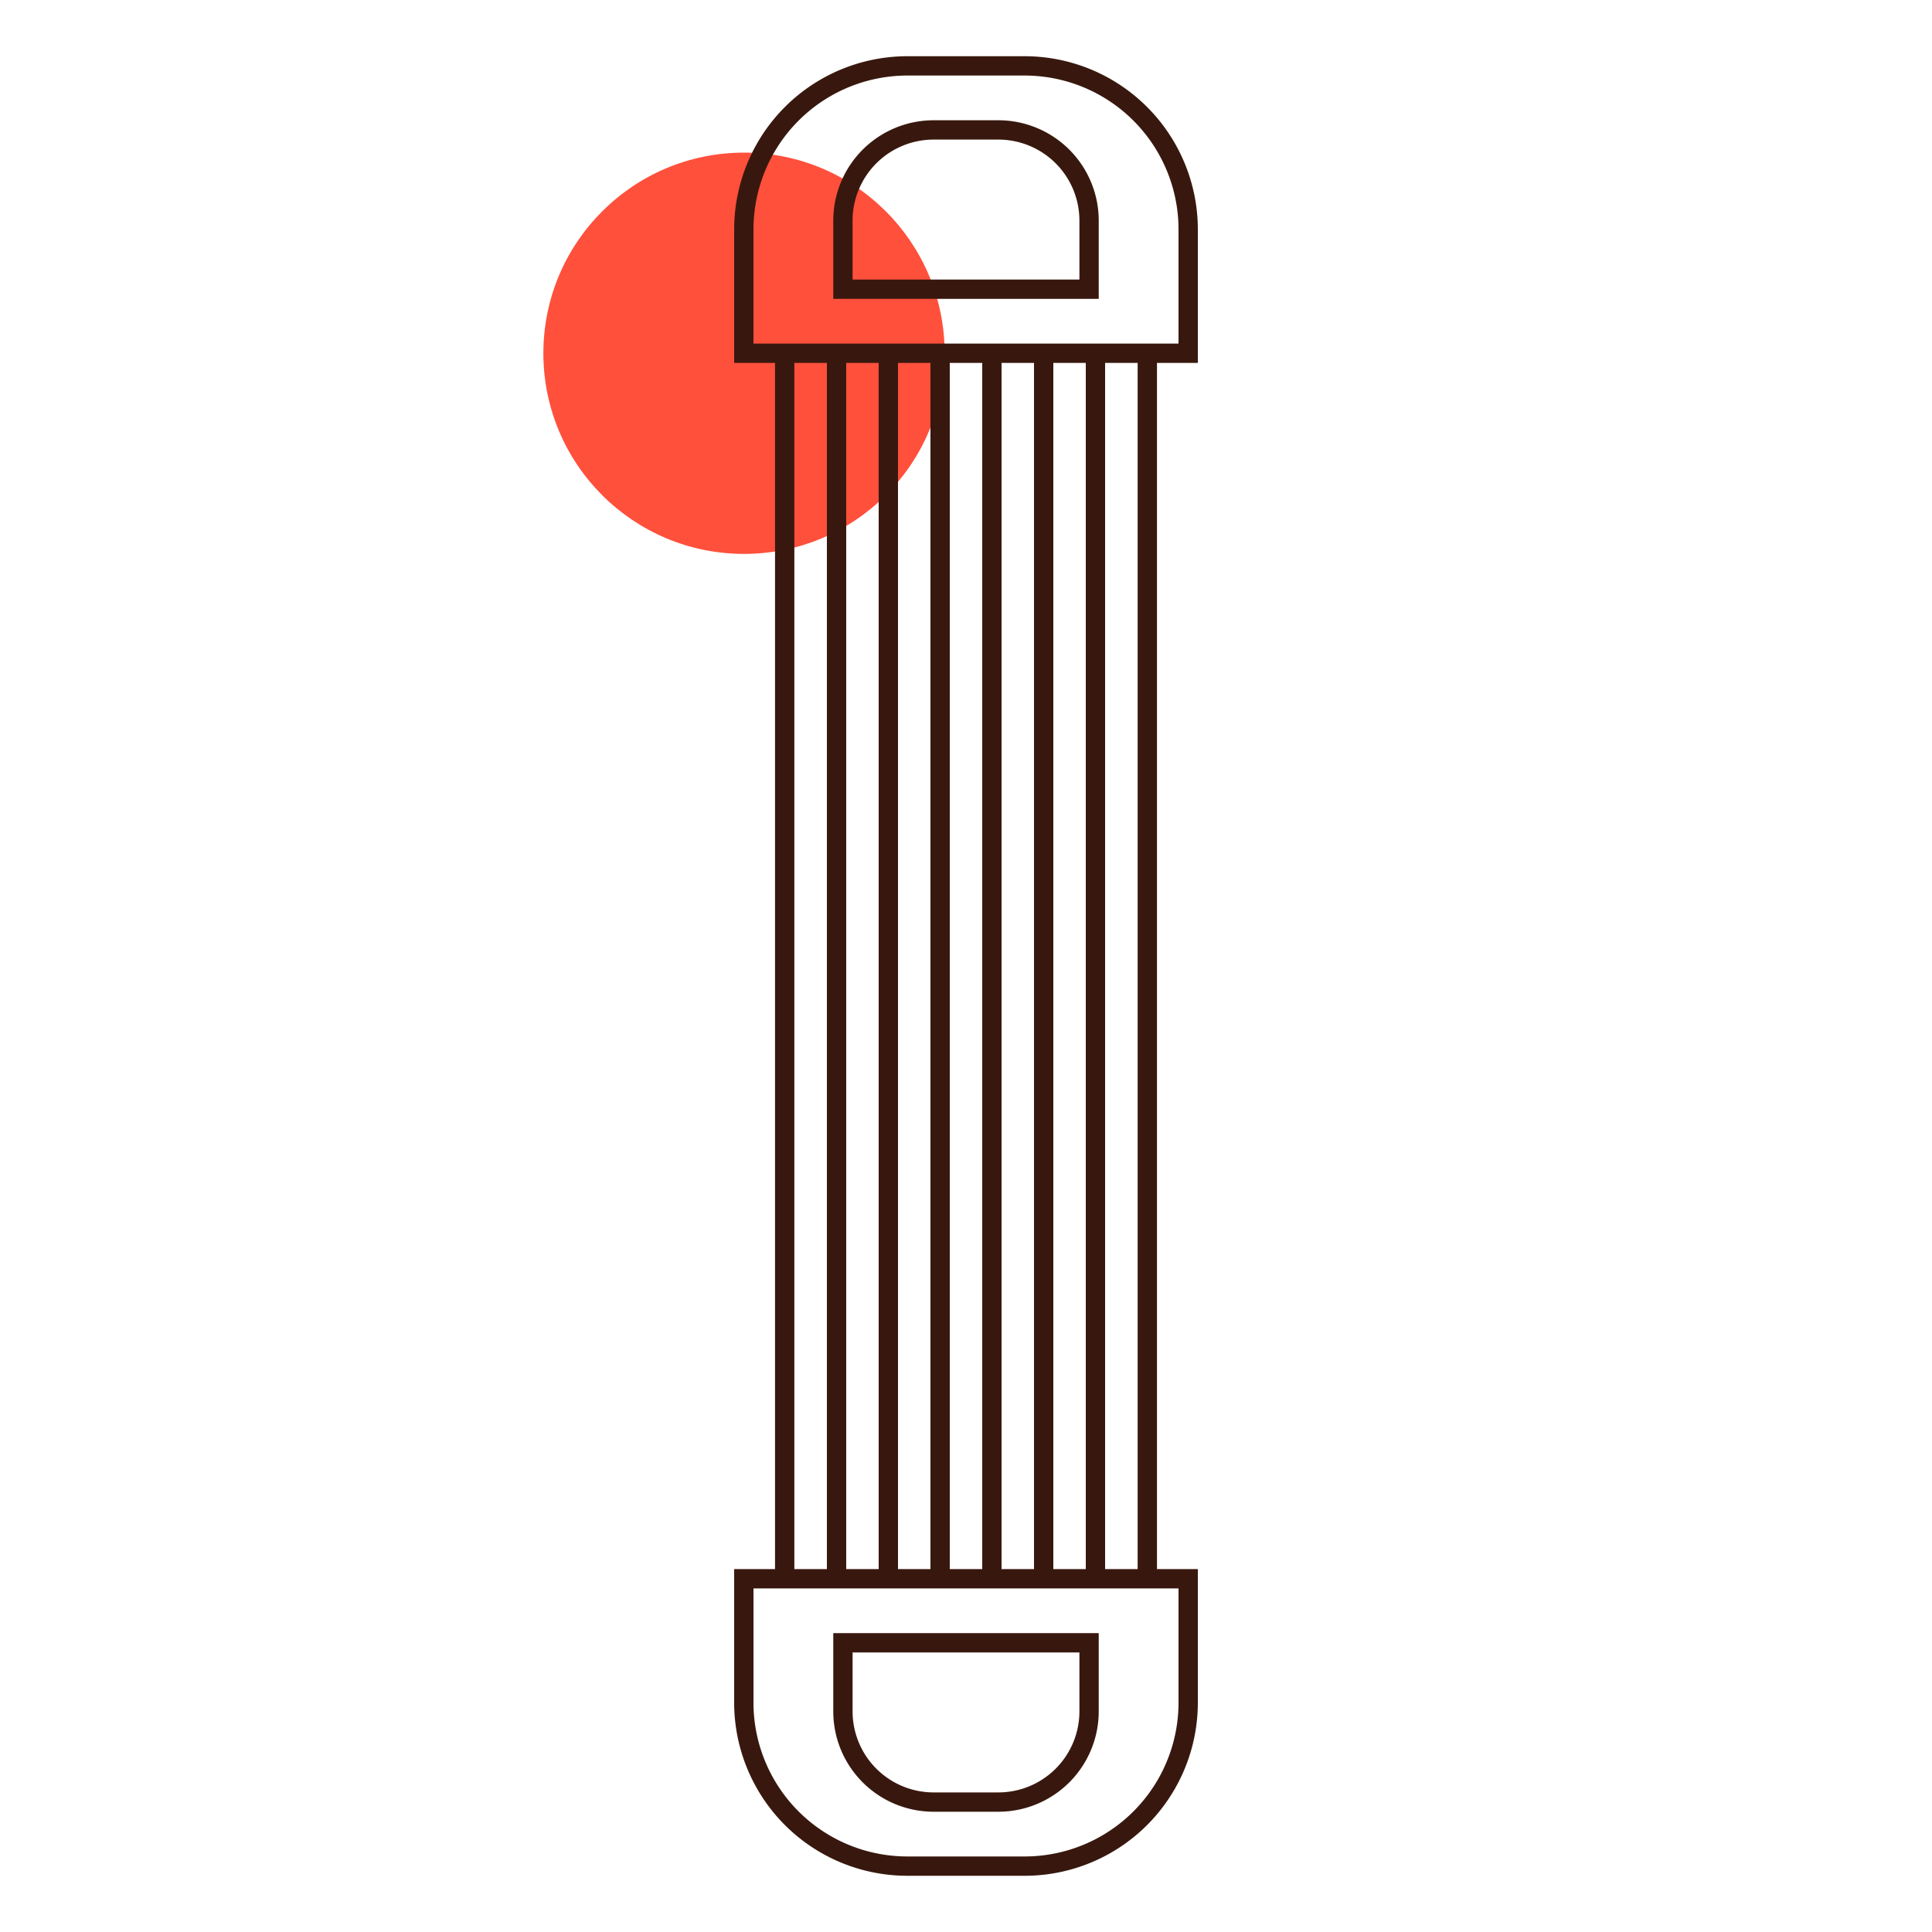
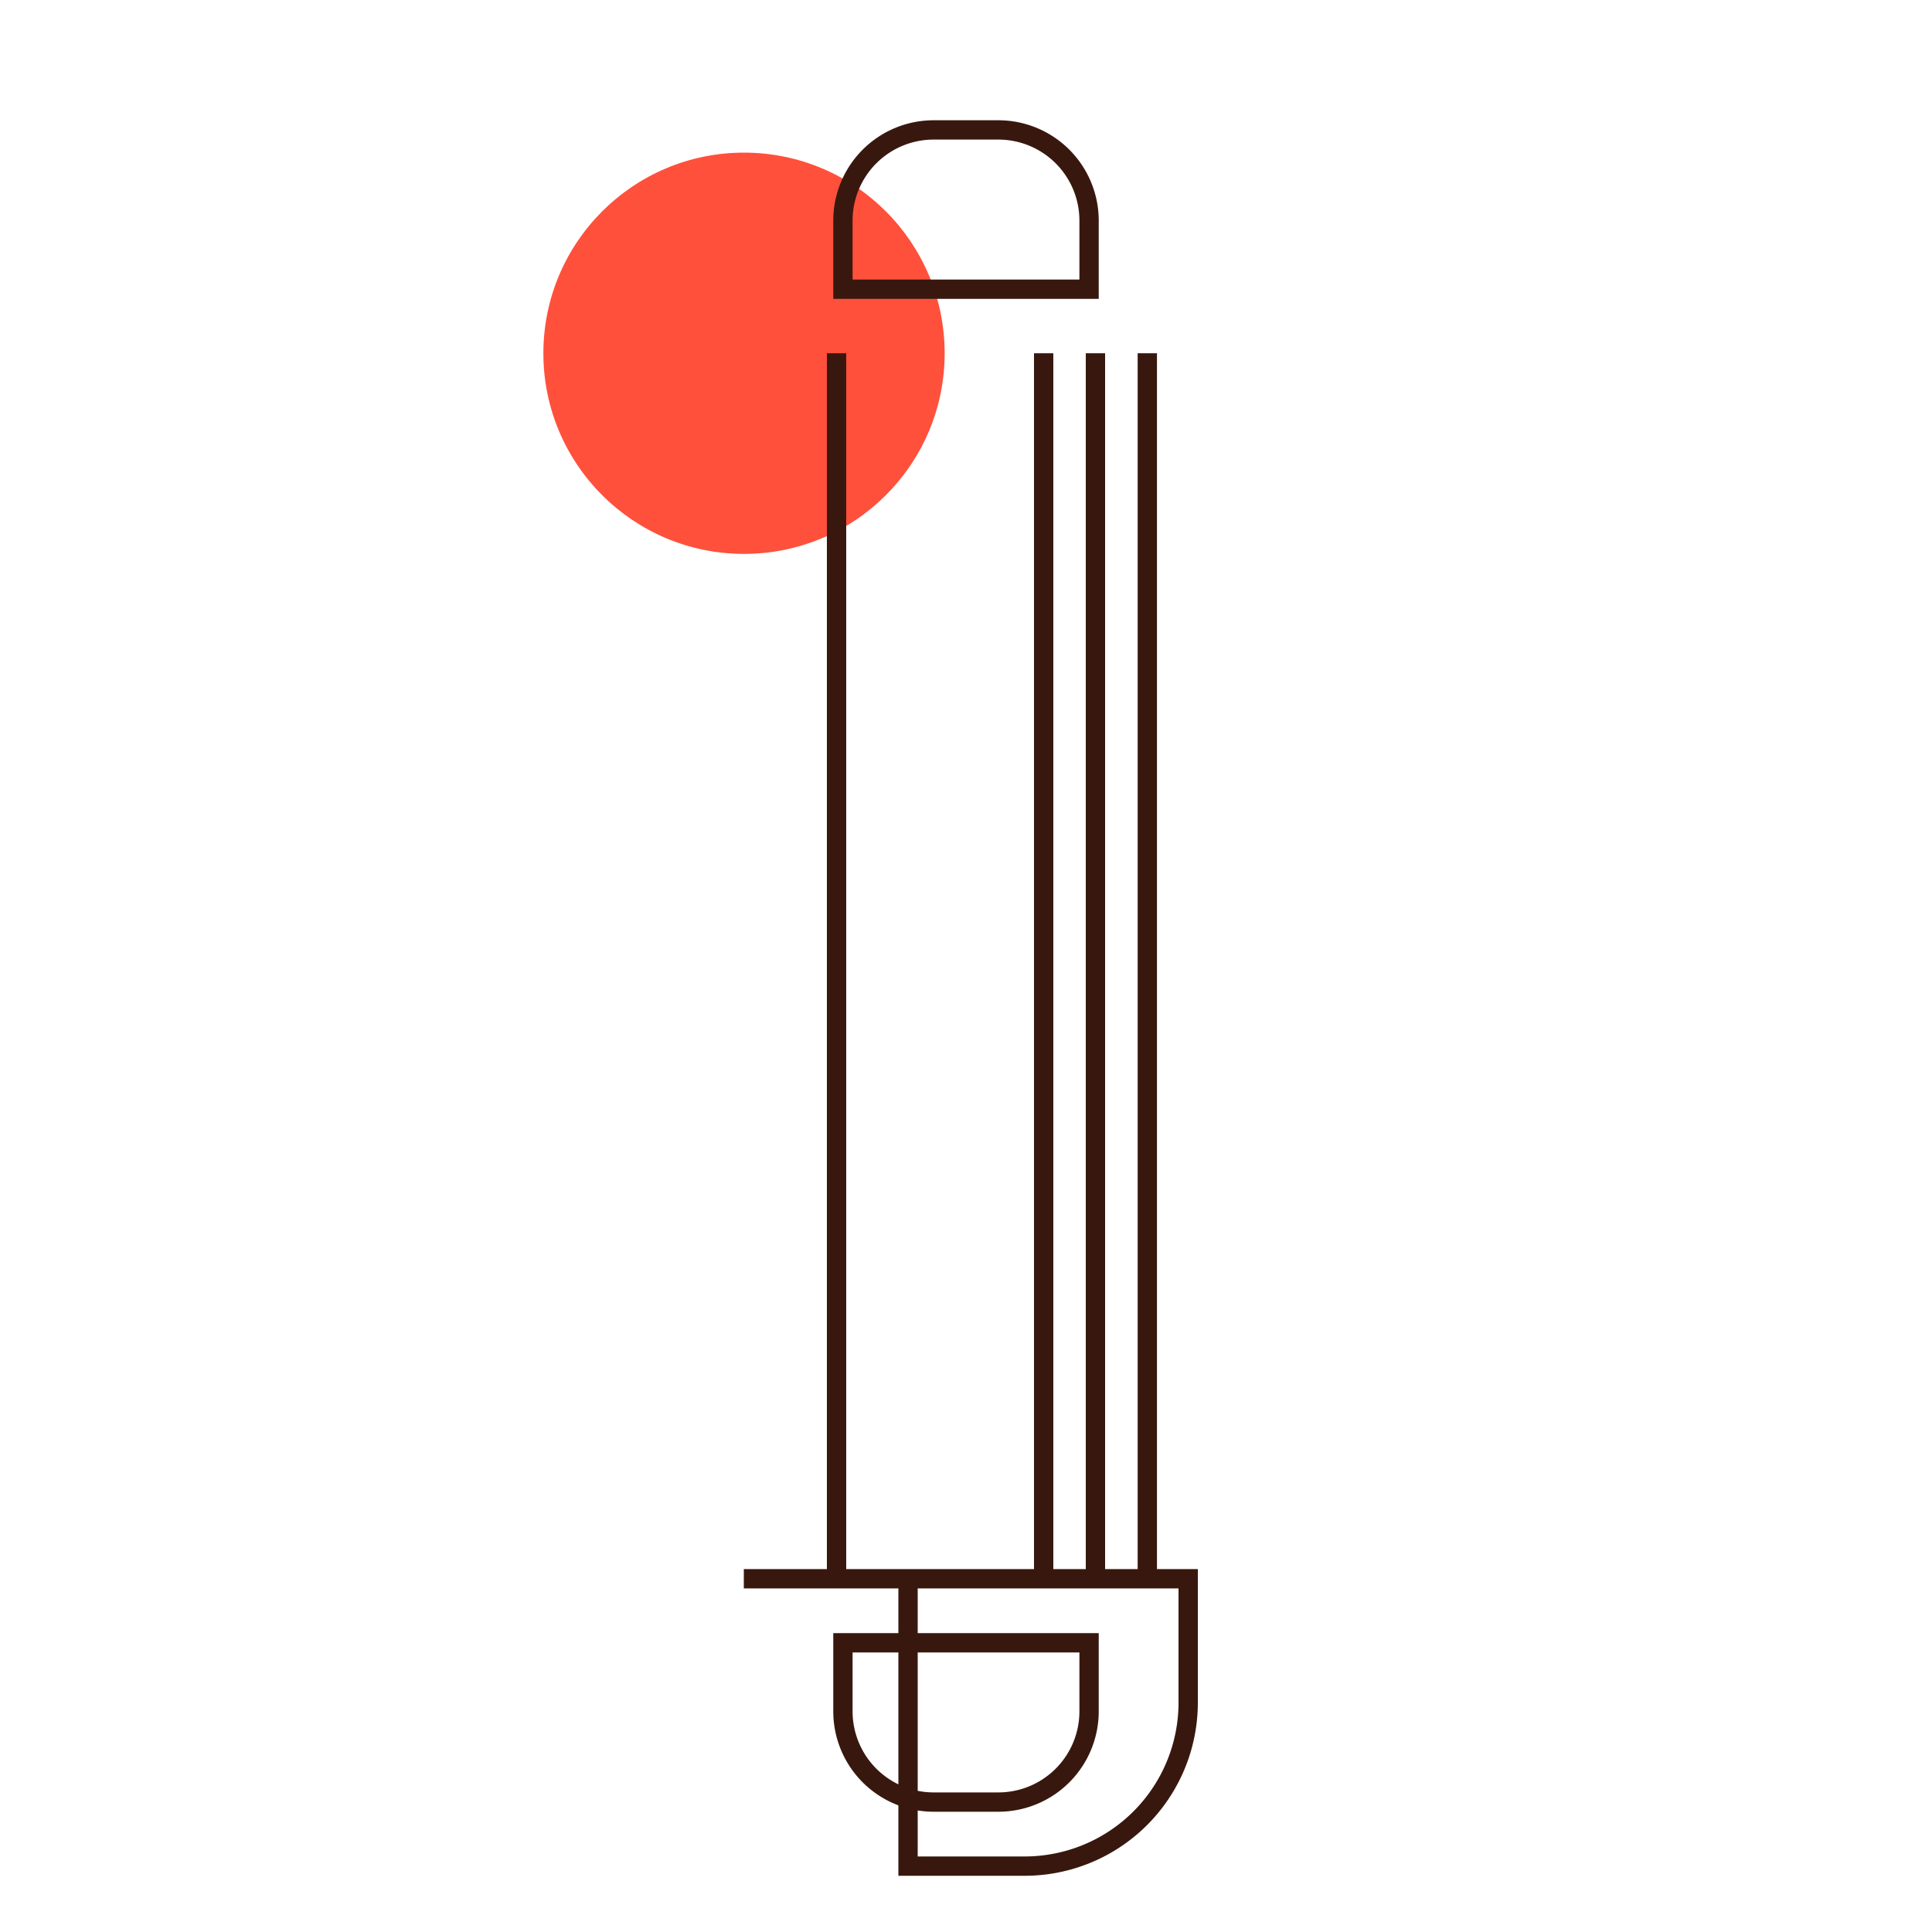
<svg xmlns="http://www.w3.org/2000/svg" id="Warstwa_1" data-name="Warstwa 1" viewBox="0 0 200 200">
  <defs>
    <style>.cls-1{fill:#ff503c;}.cls-2{fill:none;stroke:#38180e;stroke-miterlimit:10;stroke-width:2px;}</style>
  </defs>
  <circle class="cls-1" cx="77.02" cy="36.57" r="20.77" />
-   <path class="cls-2" d="M77,163.43h46a0,0,0,0,1,0,0v12.81A16.93,16.93,0,0,1,106,193.18H94A16.93,16.93,0,0,1,77,176.24V163.43A0,0,0,0,1,77,163.43Z" />
-   <path class="cls-2" d="M94,6.82h12.1A16.94,16.94,0,0,1,123,23.76V36.57H77V23.76A16.94,16.94,0,0,1,94,6.82Z" />
+   <path class="cls-2" d="M77,163.43h46a0,0,0,0,1,0,0v12.81A16.93,16.93,0,0,1,106,193.18H94V163.43A0,0,0,0,1,77,163.43Z" />
  <path class="cls-2" d="M96.65,13.45h6.7a9.39,9.39,0,0,1,9.39,9.39v7.1H87.26v-7.1A9.39,9.39,0,0,1,96.65,13.45Z" />
  <path class="cls-2" d="M103.35,186.55h-6.7a9.39,9.39,0,0,1-9.39-9.39v-7.1h25.48v7.1A9.39,9.39,0,0,1,103.35,186.55Z" />
-   <line class="cls-2" x1="81.23" y1="36.57" x2="81.23" y2="163.43" />
  <line class="cls-2" x1="86.6" y1="36.57" x2="86.6" y2="163.43" />
-   <line class="cls-2" x1="91.96" y1="36.57" x2="91.96" y2="163.43" />
-   <line class="cls-2" x1="97.32" y1="36.57" x2="97.32" y2="163.43" />
-   <line class="cls-2" x1="102.68" y1="36.57" x2="102.68" y2="163.43" />
  <line class="cls-2" x1="108.04" y1="36.57" x2="108.04" y2="163.43" />
  <line class="cls-2" x1="113.4" y1="36.57" x2="113.4" y2="163.43" />
  <line class="cls-2" x1="118.77" y1="36.57" x2="118.77" y2="163.43" />
</svg>